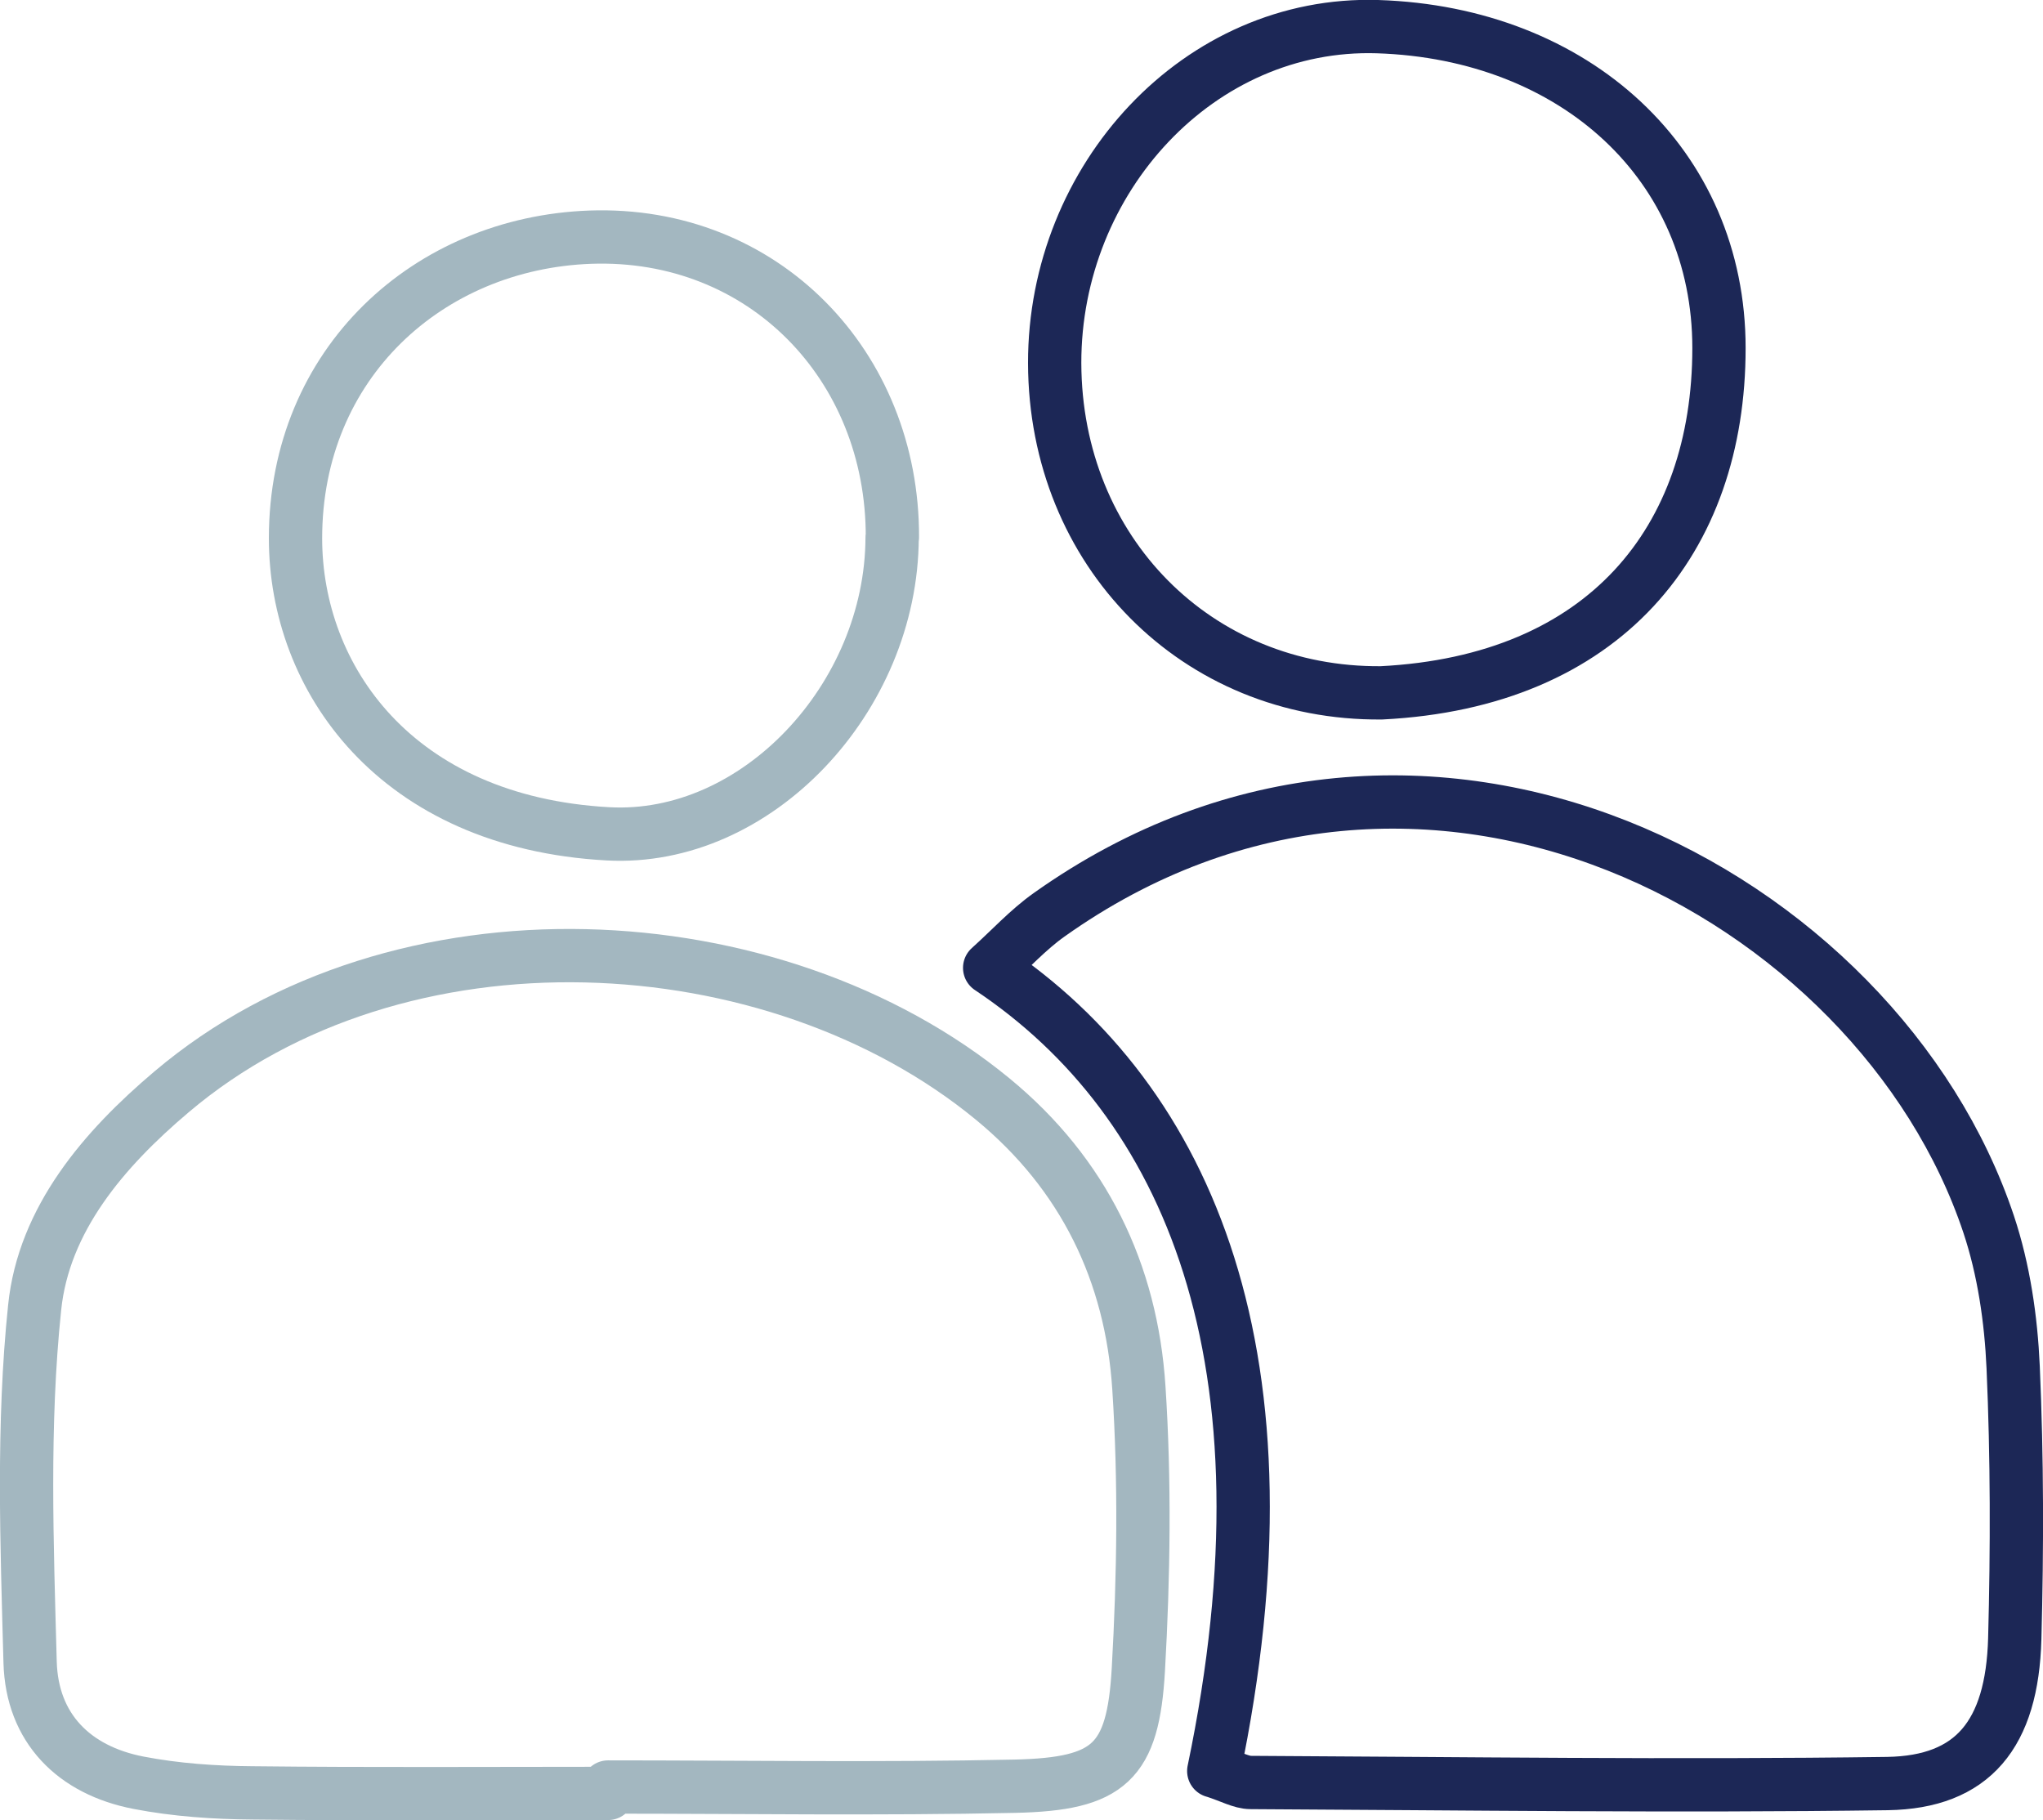
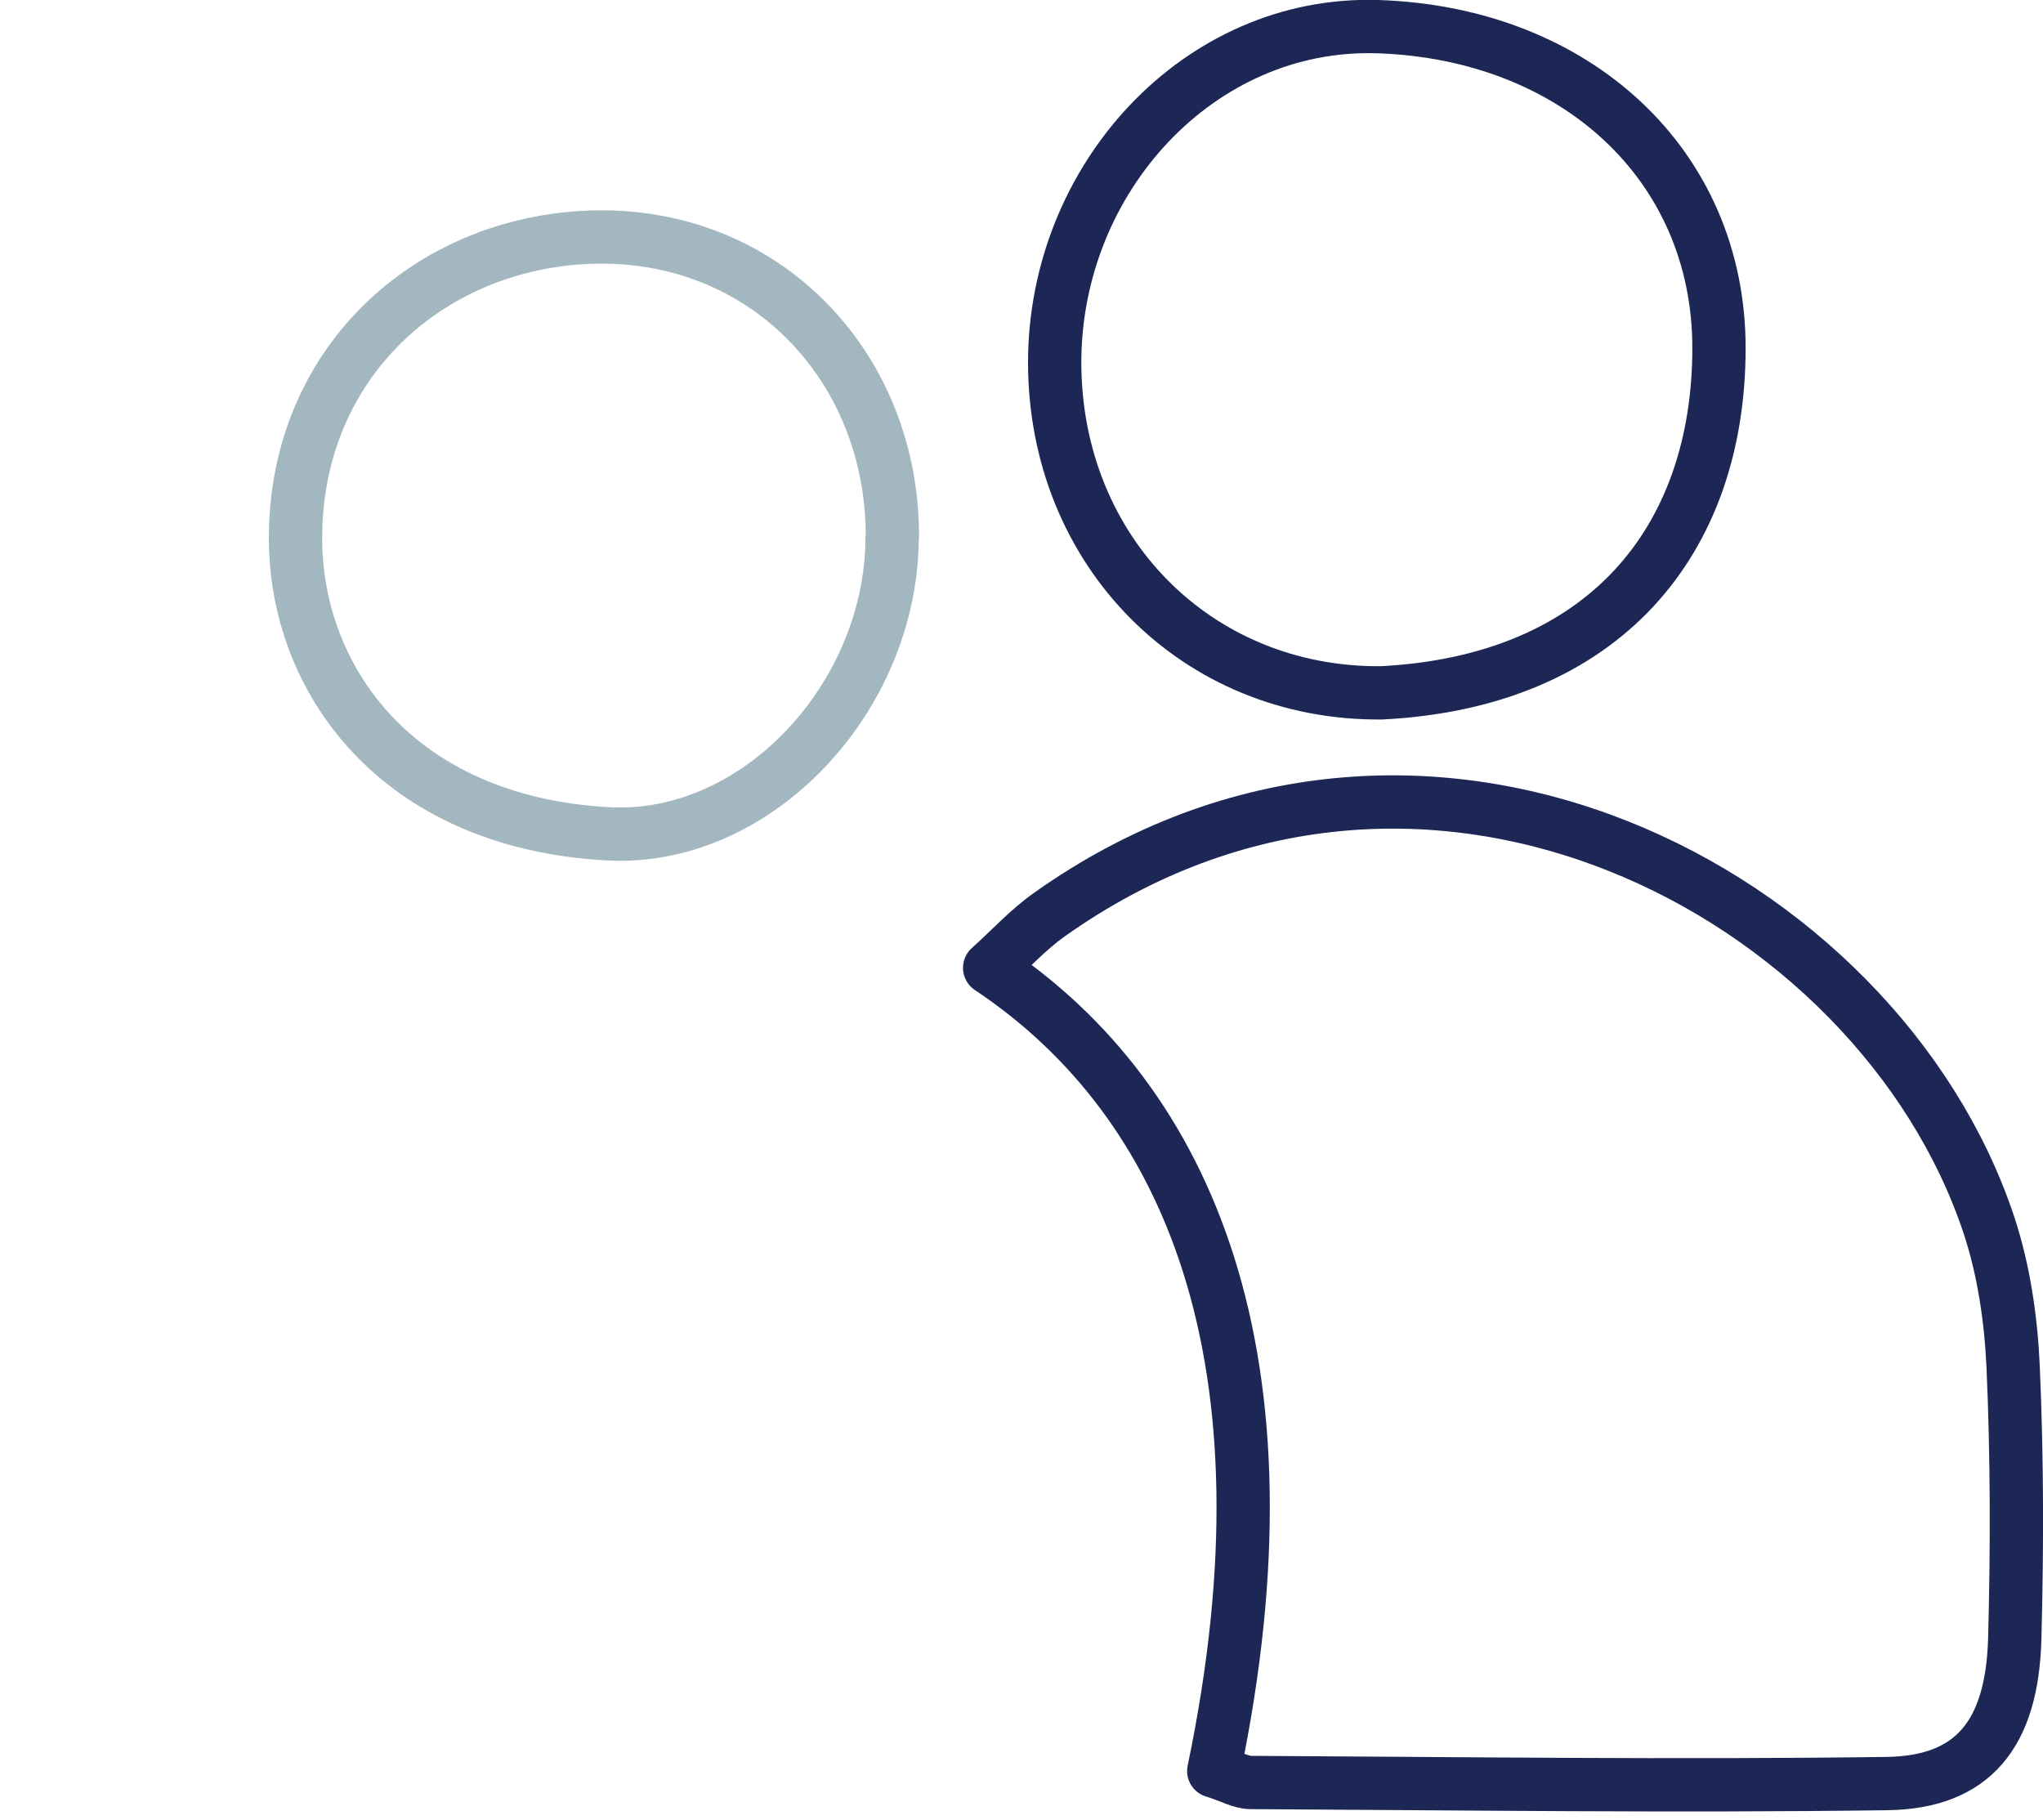
<svg xmlns="http://www.w3.org/2000/svg" id="Layer_2" data-name="Layer 2" viewBox="0 0 76.67 68.31">
  <defs>
    <style>
      .cls-1 {
        stroke: #1c2756;
      }

      .cls-1, .cls-2 {
        fill: none;
        stroke-linecap: round;
        stroke-linejoin: round;
        stroke-width: 2px;
      }

      .cls-2 {
        stroke: #a3b7c0;
      }
    </style>
  </defs>
  <g id="Layer_1-2" data-name="Layer 1">
    <g>
      <g>
-         <path class="cls-2" d="M22.81,67.3c-4.44,0-8.89.03-13.33-.02-1.43-.01-2.88-.11-4.28-.38-2.43-.47-4-2.05-4.07-4.52-.12-4.44-.29-8.91.17-13.31.34-3.32,2.6-5.95,5.13-8.09,8.54-7.24,22.62-6.48,30.82.26,3.42,2.81,5.21,6.52,5.49,10.84.23,3.51.18,7.06-.02,10.58-.2,3.48-1.09,4.29-4.63,4.37-5.09.11-10.18.03-15.27.03,0,.08,0,.16,0,.24Z" />
        <path class="cls-1" d="M45.55,66.46c3.22-15.42-.91-25.14-8.41-30.14.78-.7,1.44-1.43,2.23-1.99,14.02-9.96,31.11-.82,35.26,11.61.57,1.71.84,3.57.92,5.37.15,3.39.15,6.8.06,10.19-.1,3.58-1.57,5.38-4.78,5.43-7.96.11-15.93,0-23.89-.04-.36,0-.73-.22-1.38-.43Z" />
        <path class="cls-1" d="M51.84,26c-6.93.06-12.24-5.31-12.26-12.37-.01-6.94,5.43-12.84,12.12-12.63,7.43.24,12.81,5.19,12.81,12.06,0,7.21-4.29,12.52-12.67,12.94Z" />
      </g>
      <path class="cls-2" d="M33.48,20.17c-.02,6.03-5.1,11.43-10.67,11.12-7.97-.44-11.72-5.85-11.72-11.09,0-6.58,5-11.08,11.06-11.3,6.5-.23,11.36,4.82,11.34,11.26Z" />
    </g>
  </g>
</svg>